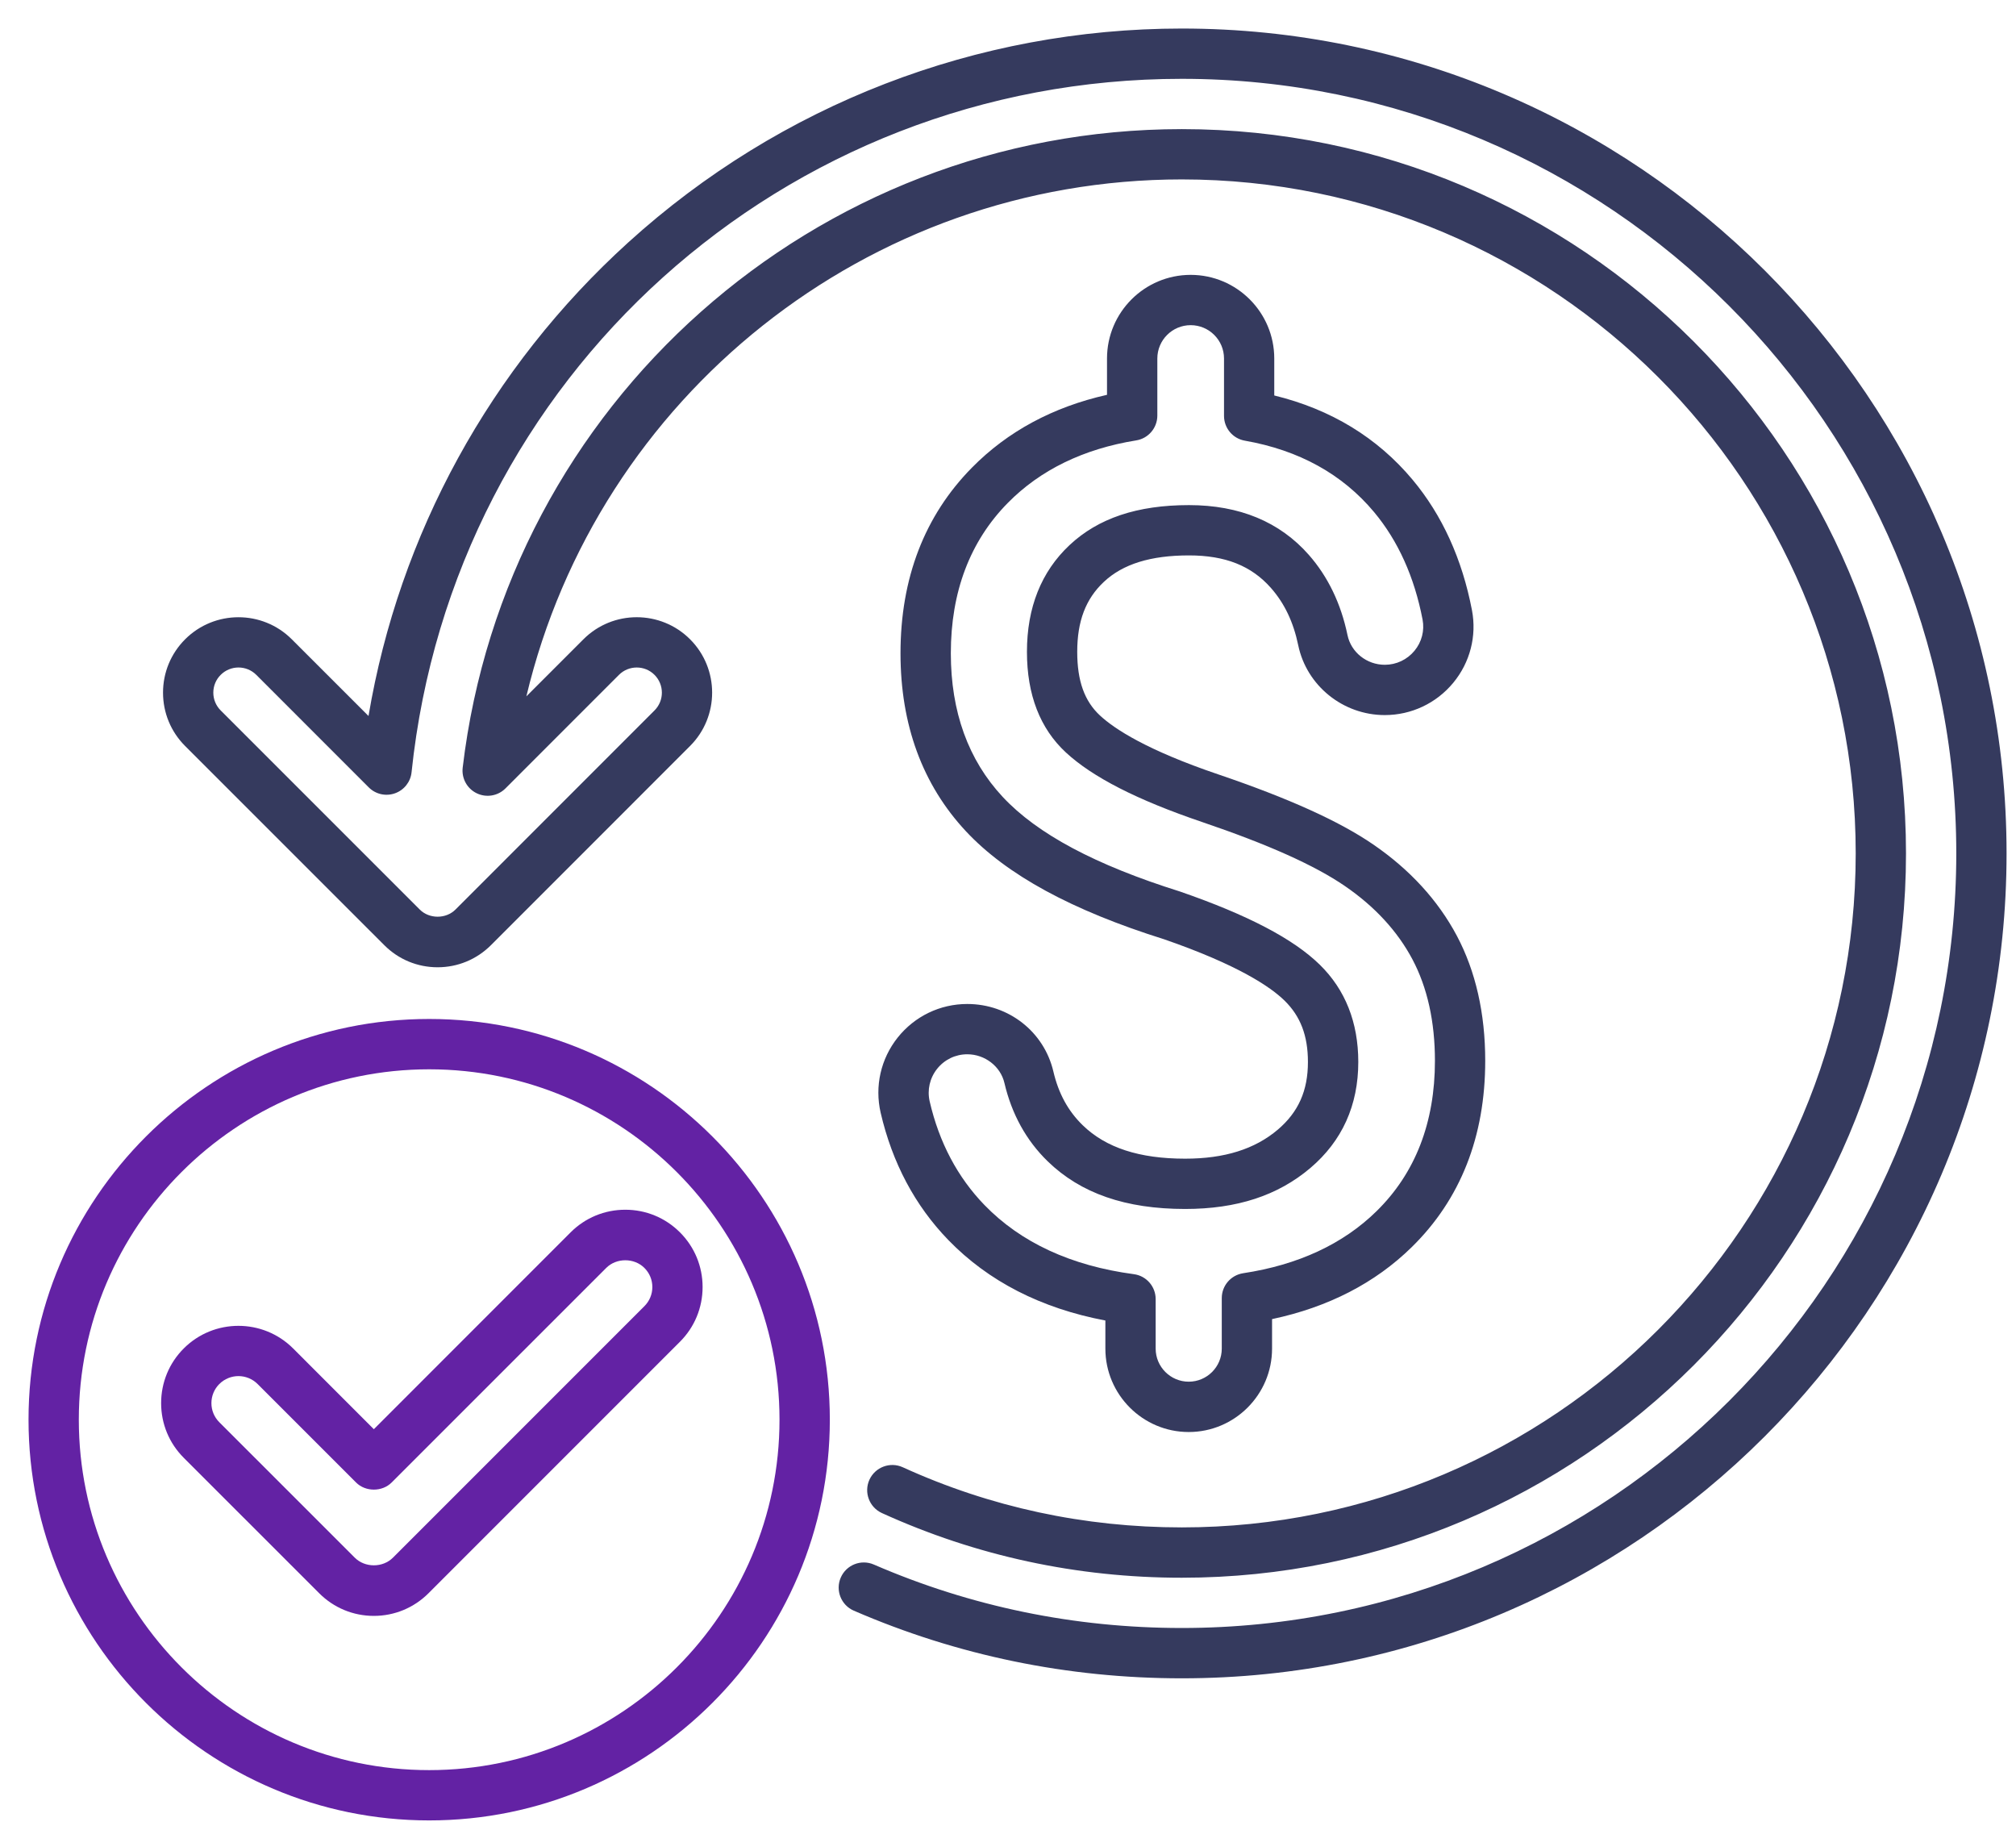
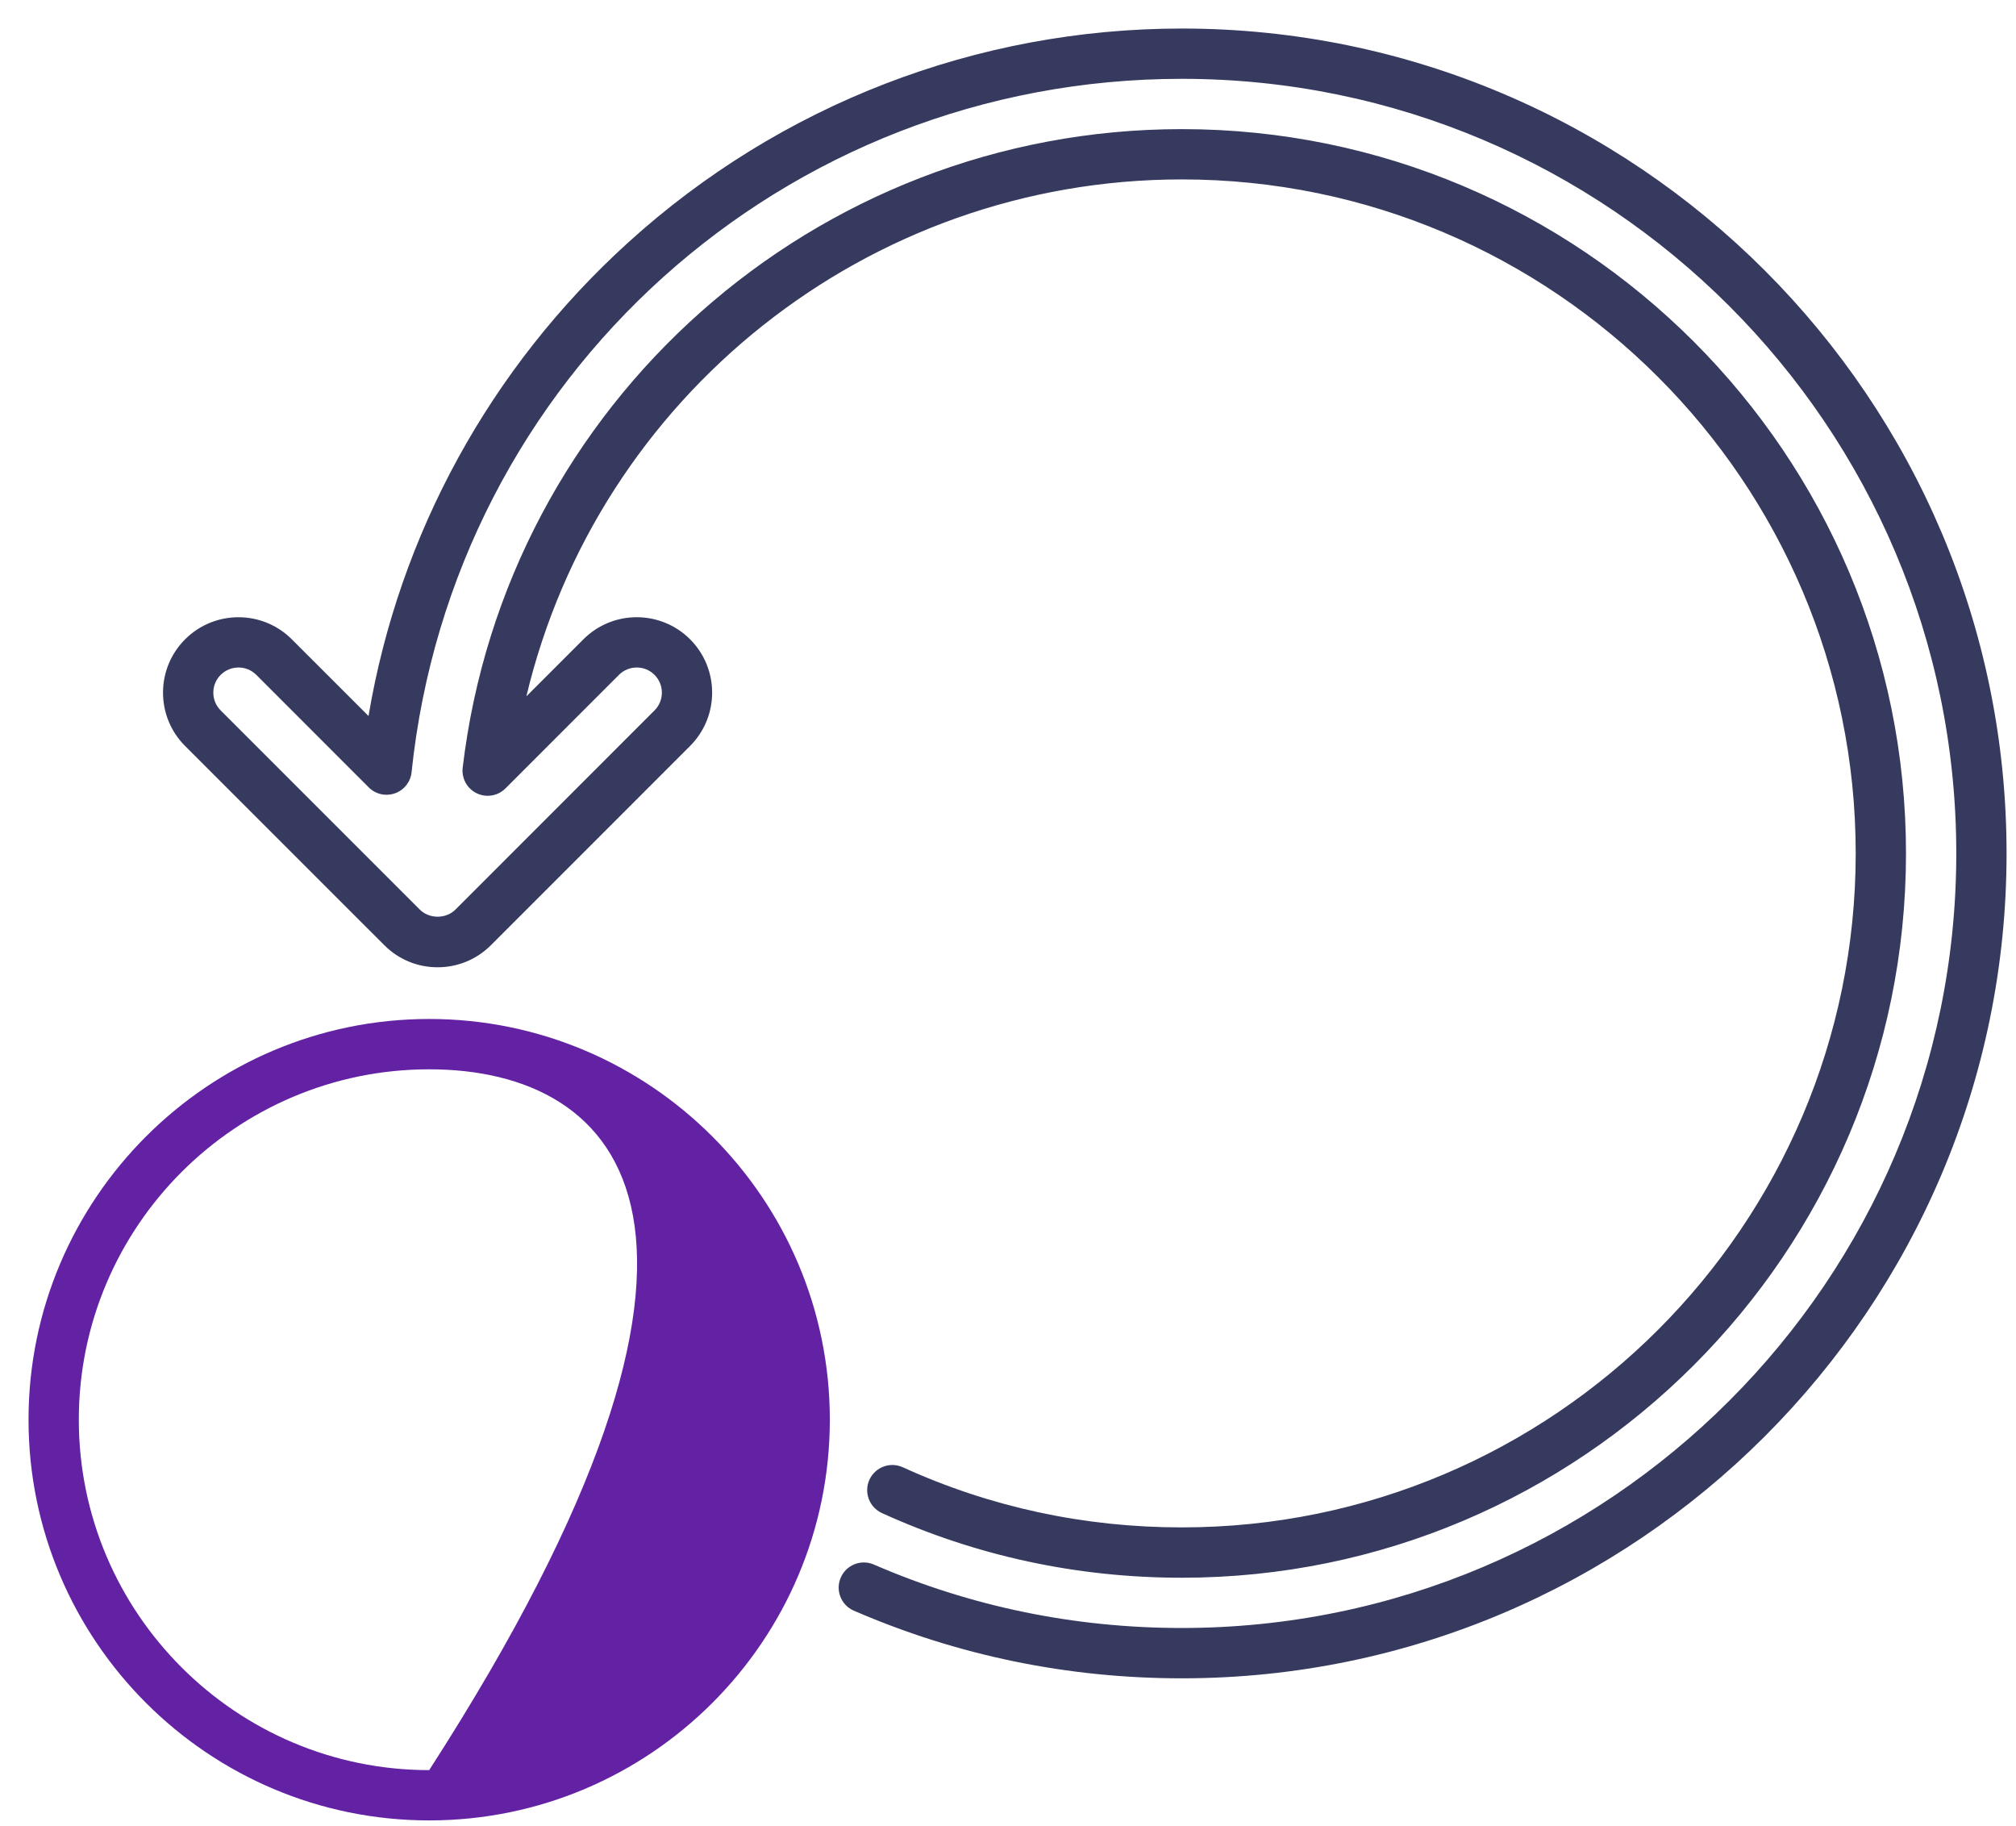
<svg xmlns="http://www.w3.org/2000/svg" width="53" height="48" viewBox="0 0 53 48" fill="none">
-   <path d="M33.593 29.693C32.988 30.206 32.191 30.456 31.156 30.456C29.953 30.456 29.072 30.169 28.463 29.576C28.08 29.203 27.828 28.742 27.693 28.165C27.448 27.12 26.517 26.39 25.429 26.39C24.713 26.39 24.047 26.712 23.6 27.272C23.155 27.832 22.992 28.552 23.152 29.248C23.457 30.564 24.055 31.69 24.931 32.594C25.983 33.679 27.37 34.39 29.06 34.71V35.449C29.06 36.657 30.043 37.641 31.251 37.641C32.459 37.641 33.442 36.657 33.442 35.449V34.673C34.918 34.36 36.152 33.725 37.114 32.781C38.396 31.524 39.046 29.876 39.046 27.883C39.046 26.636 38.795 25.531 38.3 24.597C38.3 24.597 38.3 24.597 38.3 24.597C37.805 23.666 37.066 22.858 36.1 22.196C35.209 21.585 33.875 20.982 32.025 20.354C30.15 19.718 29.301 19.162 28.919 18.808C28.51 18.429 28.32 17.898 28.32 17.134C28.32 16.328 28.542 15.743 29.021 15.294C29.519 14.826 30.251 14.599 31.258 14.599C32.213 14.599 32.898 14.871 33.413 15.455C33.769 15.859 34.004 16.352 34.13 16.961C34.351 18.024 35.307 18.796 36.405 18.796C37.103 18.796 37.76 18.487 38.206 17.947C38.648 17.412 38.827 16.716 38.697 16.037C38.439 14.695 37.915 13.542 37.138 12.612C36.212 11.503 34.99 10.759 33.5 10.395V9.423C33.5 8.211 32.514 7.225 31.302 7.225C30.089 7.225 29.103 8.211 29.103 9.423V10.378C27.681 10.698 26.489 11.341 25.552 12.292C24.306 13.556 23.674 15.198 23.674 17.172C23.674 19.053 24.253 20.627 25.393 21.849C26.463 22.995 28.174 23.927 30.607 24.69C32.547 25.362 33.399 25.938 33.772 26.303C34.19 26.713 34.385 27.224 34.385 27.913C34.386 28.668 34.134 29.233 33.593 29.693ZM34.697 25.358C34.005 24.68 32.808 24.052 31.022 23.434C28.795 22.735 27.27 21.921 26.361 20.947C25.456 19.977 24.997 18.707 24.997 17.172C24.997 15.557 25.501 14.228 26.495 13.219C27.349 12.352 28.485 11.799 29.87 11.576C30.19 11.525 30.426 11.248 30.426 10.924V9.423C30.426 8.94 30.819 8.547 31.302 8.547C31.786 8.547 32.179 8.94 32.179 9.423V10.932C32.179 11.253 32.409 11.527 32.725 11.583C34.149 11.832 35.292 12.464 36.124 13.46C36.755 14.216 37.184 15.167 37.399 16.286C37.454 16.577 37.377 16.875 37.187 17.105C36.993 17.34 36.709 17.474 36.406 17.474C35.932 17.474 35.519 17.146 35.425 16.693C35.253 15.864 34.91 15.154 34.406 14.582C33.643 13.716 32.584 13.277 31.258 13.277C29.899 13.277 28.871 13.621 28.116 14.33C27.374 15.027 26.998 15.97 26.998 17.134C26.998 18.26 27.342 19.149 28.021 19.778C28.724 20.429 29.895 21.027 31.6 21.606C33.335 22.195 34.562 22.745 35.353 23.287C36.141 23.826 36.739 24.476 37.132 25.216C37.525 25.957 37.724 26.855 37.724 27.883C37.724 29.508 37.207 30.838 36.188 31.837C35.309 32.7 34.129 33.248 32.682 33.467C32.359 33.517 32.12 33.794 32.12 34.121V35.449C32.12 35.929 31.73 36.318 31.251 36.318C30.772 36.318 30.382 35.928 30.382 35.449V34.147C30.382 33.816 30.137 33.535 29.808 33.492C28.159 33.272 26.837 32.661 25.881 31.674C25.175 30.945 24.69 30.029 24.441 28.951C24.372 28.649 24.443 28.338 24.636 28.095C24.829 27.852 25.119 27.712 25.429 27.712C25.893 27.712 26.304 28.029 26.406 28.467C26.598 29.285 26.98 29.977 27.542 30.524C28.41 31.368 29.592 31.778 31.157 31.778C32.518 31.778 33.595 31.426 34.449 30.701C35.285 29.991 35.709 29.053 35.709 27.912C35.708 26.874 35.368 26.015 34.697 25.358Z" fill="#353A5E" />
  <path d="M31.069 0.75C25.683 0.75 20.515 2.746 16.518 6.371C12.887 9.664 10.493 14.044 9.688 18.82L7.671 16.804C6.899 16.031 5.64 16.031 4.867 16.804C4.492 17.179 4.286 17.677 4.286 18.206C4.286 18.736 4.492 19.234 4.867 19.609L10.103 24.844C10.477 25.219 10.975 25.425 11.505 25.425C12.034 25.425 12.532 25.218 12.907 24.844L18.142 19.608C18.915 18.835 18.915 17.577 18.142 16.804C17.369 16.031 16.111 16.03 15.338 16.804L13.838 18.304C15.714 10.43 22.791 4.716 31.07 4.716C40.838 4.716 48.786 12.664 48.786 22.432C48.786 32.201 40.838 40.148 31.07 40.148C28.506 40.148 26.038 39.617 23.733 38.567C23.401 38.416 23.009 38.563 22.857 38.895C22.706 39.227 22.853 39.619 23.185 39.771C25.663 40.899 28.316 41.471 31.07 41.471C41.567 41.471 50.108 32.93 50.108 22.432C50.108 11.935 41.567 3.394 31.07 3.394C21.425 3.394 13.298 10.61 12.164 20.178C12.131 20.458 12.278 20.728 12.532 20.851C12.785 20.974 13.089 20.923 13.288 20.724L16.272 17.739C16.53 17.481 16.95 17.481 17.207 17.739C17.465 17.997 17.465 18.416 17.207 18.674L11.973 23.909C11.723 24.158 11.287 24.158 11.037 23.909L5.802 18.674C5.677 18.549 5.608 18.383 5.608 18.206C5.608 18.03 5.677 17.863 5.802 17.739C6.06 17.481 6.479 17.481 6.737 17.738L9.695 20.697C9.875 20.877 10.143 20.938 10.384 20.852C10.624 20.767 10.794 20.552 10.82 20.298C11.907 9.907 20.612 2.072 31.07 2.072C42.296 2.072 51.43 11.205 51.43 22.432C51.43 33.659 42.296 42.792 31.07 42.792C28.251 42.792 25.527 42.231 22.972 41.124C22.637 40.979 22.248 41.133 22.103 41.468C21.958 41.803 22.112 42.192 22.447 42.337C25.168 43.516 28.069 44.115 31.07 44.115C43.025 44.115 52.752 34.388 52.752 22.432C52.752 10.477 43.025 0.75 31.069 0.75Z" fill="#353A5E" />
-   <path d="M11.283 47.85C5.475 47.85 0.75 43.125 0.75 37.317C0.75 31.51 5.475 26.784 11.283 26.784C17.09 26.784 21.816 31.509 21.816 37.317C21.816 43.125 17.091 47.85 11.283 47.85ZM11.283 28.107C6.204 28.107 2.072 32.239 2.072 37.317C2.072 42.396 6.204 46.528 11.283 46.528C16.361 46.528 20.493 42.396 20.493 37.317C20.493 32.239 16.361 28.107 11.283 28.107Z" fill="#6322A4" />
-   <path d="M9.828 42.474C9.285 42.474 8.775 42.262 8.391 41.878L4.831 38.319C4.447 37.935 4.236 37.425 4.236 36.882C4.236 36.339 4.447 35.828 4.831 35.444C5.624 34.652 6.913 34.652 7.706 35.444L9.828 37.567L15.001 32.393C15.385 32.009 15.895 31.798 16.439 31.798C16.982 31.798 17.492 32.009 17.876 32.393C18.26 32.777 18.471 33.287 18.471 33.83C18.471 34.373 18.26 34.884 17.876 35.268L11.265 41.879C10.881 42.262 10.371 42.474 9.828 42.474ZM6.269 36.171C6.087 36.171 5.905 36.241 5.766 36.379C5.632 36.513 5.558 36.692 5.558 36.882C5.558 37.071 5.632 37.25 5.766 37.384L9.326 40.943C9.595 41.212 10.062 41.212 10.331 40.943L16.941 34.333C17.076 34.198 17.15 34.02 17.15 33.83C17.15 33.64 17.076 33.462 16.941 33.328C16.673 33.059 16.205 33.059 15.937 33.328L10.296 38.968C10.048 39.217 9.609 39.217 9.361 38.968L6.772 36.379C6.633 36.241 6.451 36.171 6.269 36.171Z" fill="#6322A4" />
+   <path d="M11.283 47.85C5.475 47.85 0.75 43.125 0.75 37.317C0.75 31.51 5.475 26.784 11.283 26.784C17.09 26.784 21.816 31.509 21.816 37.317C21.816 43.125 17.091 47.85 11.283 47.85ZM11.283 28.107C6.204 28.107 2.072 32.239 2.072 37.317C2.072 42.396 6.204 46.528 11.283 46.528C20.493 32.239 16.361 28.107 11.283 28.107Z" fill="#6322A4" />
</svg>